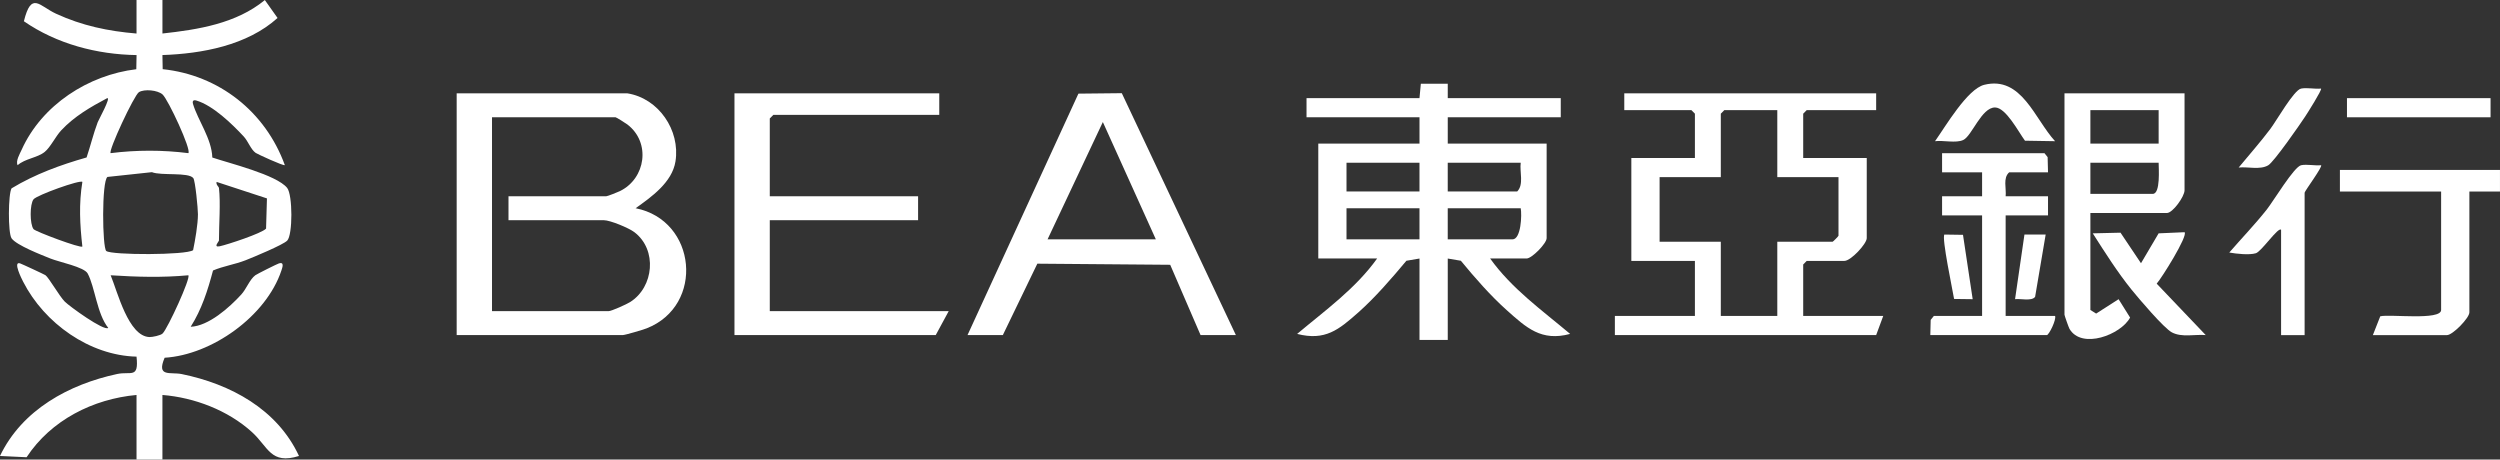
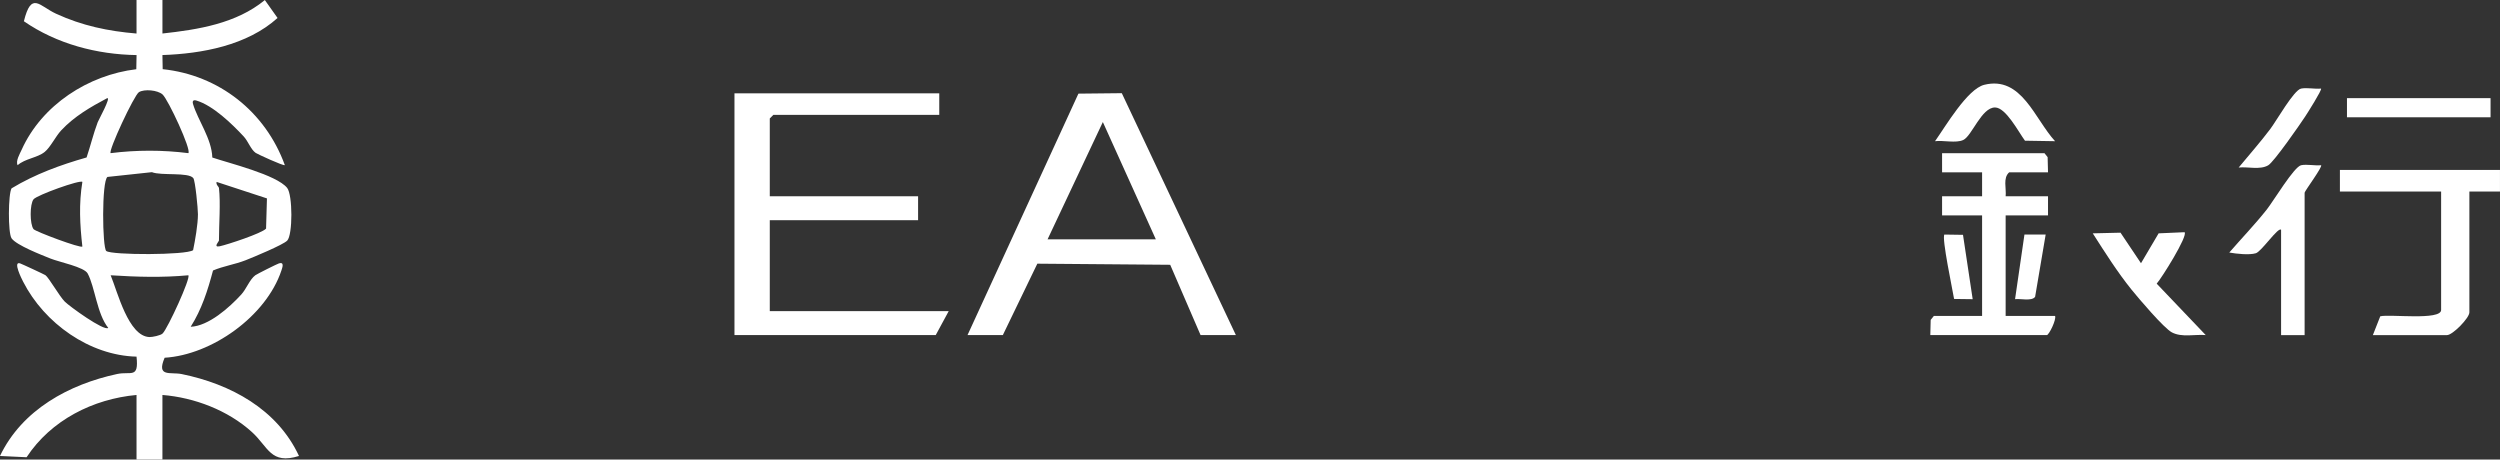
<svg xmlns="http://www.w3.org/2000/svg" width="136" height="25" viewBox="0 0 136 25" fill="none">
  <rect x="0" y="0" width="136" height="25" fill="#333333" stroke="none" />
  <g clip-path="url(#clip0_1870_311)">
    <path d="M8.837 0V1.823C10.776 1.611 12.851 1.284 14.408 0.003L15.099 0.978C13.445 2.47 10.989 2.922 8.836 2.995L8.85 3.763C11.898 4.081 14.435 6.064 15.495 8.983C15.428 9.039 14.007 8.385 13.91 8.318C13.643 8.132 13.499 7.681 13.255 7.421C12.614 6.733 11.594 5.745 10.69 5.471C10.519 5.419 10.451 5.488 10.502 5.663C10.761 6.535 11.519 7.547 11.55 8.569C12.449 8.875 15.051 9.508 15.622 10.224C15.925 10.605 15.928 12.779 15.624 13.09C15.396 13.323 13.761 14.001 13.349 14.162C12.77 14.387 12.159 14.473 11.588 14.715C11.305 15.785 10.97 16.838 10.373 17.776C11.343 17.738 12.468 16.74 13.127 16.02C13.403 15.717 13.581 15.204 13.89 14.973C13.978 14.908 15.076 14.357 15.178 14.327C15.478 14.237 15.364 14.547 15.307 14.72C14.476 17.208 11.514 19.307 8.956 19.461C8.497 20.537 9.261 20.223 9.889 20.35C12.532 20.891 15.076 22.249 16.265 24.805C14.72 25.287 14.604 24.32 13.704 23.503C12.4 22.319 10.572 21.625 8.836 21.486V25.001H7.427V21.486C5.066 21.702 2.775 22.852 1.446 24.874L-0.001 24.805C1.206 22.281 3.769 20.905 6.371 20.346C7.121 20.185 7.559 20.619 7.427 19.401C4.882 19.341 2.415 17.59 1.258 15.323C1.179 15.169 0.692 14.206 1.086 14.325C1.168 14.35 2.408 14.926 2.47 14.969C2.647 15.087 3.235 16.119 3.522 16.406C3.775 16.662 5.66 18.03 5.889 17.838C5.275 17.077 5.166 15.612 4.769 14.878C4.578 14.523 3.231 14.26 2.749 14.066C2.268 13.872 0.899 13.345 0.63 12.966C0.43 12.685 0.443 10.54 0.63 10.245C1.9 9.477 3.289 8.971 4.71 8.566C4.925 7.931 5.079 7.273 5.317 6.645C5.364 6.521 6.06 5.266 5.828 5.341C4.923 5.822 4.038 6.332 3.327 7.095C3.018 7.427 2.747 8.01 2.429 8.266C2.027 8.589 1.365 8.626 0.96 8.986C0.838 8.768 1.078 8.368 1.172 8.159C2.271 5.706 4.815 4.074 7.415 3.766L7.429 2.996C5.275 2.964 3.088 2.392 1.299 1.156C1.71 -0.491 2.127 0.32 3.047 0.745C4.455 1.395 5.887 1.697 7.427 1.824V0H8.836H8.837ZM10.246 8.332C10.428 8.161 9.147 5.41 8.842 5.138C8.576 4.9 7.853 4.833 7.558 5.013C7.297 5.173 5.874 8.223 6.02 8.331C7.427 8.155 8.841 8.154 10.245 8.331L10.246 8.332ZM5.782 13.654C6.062 13.884 10.145 13.885 10.505 13.609C10.614 13.077 10.767 12.216 10.768 11.656C10.768 11.353 10.625 9.832 10.515 9.689C10.259 9.355 8.768 9.569 8.264 9.366L5.846 9.625C5.524 9.858 5.565 13.477 5.782 13.655V13.654ZM4.482 9.896C4.363 9.766 2.012 10.612 1.826 10.841C1.616 11.099 1.617 12.206 1.826 12.466C1.932 12.598 4.389 13.52 4.481 13.412C4.345 12.228 4.286 11.078 4.481 9.897L4.482 9.896ZM11.911 10.221C12.005 11.055 11.911 12.208 11.911 13.086C11.911 13.133 11.575 13.477 11.958 13.396C12.376 13.307 14.254 12.688 14.474 12.436L14.522 10.793L11.784 9.896C11.735 10.042 11.906 10.165 11.912 10.22L11.911 10.221ZM10.246 14.975C8.825 15.107 7.443 15.066 6.02 14.975C6.395 15.879 6.984 18.293 8.129 18.336C8.285 18.341 8.735 18.251 8.846 18.142C9.122 17.874 10.393 15.109 10.245 14.975H10.246Z" fill="white" />
-     <path d="M77.22 5.339L77.294 4.555H78.758V5.339H84.905V6.38H78.758V7.812H84.137V12.956C84.137 13.243 83.332 14.062 83.048 14.062H81.063C82.236 15.703 83.893 16.885 85.416 18.165C83.847 18.588 83.039 17.832 81.957 16.865C81.082 16.082 80.219 15.096 79.471 14.185L78.758 14.064V18.491H77.221V14.064L76.508 14.185C75.718 15.132 74.811 16.182 73.894 16.995C72.83 17.936 72.094 18.555 70.564 18.165C72.086 16.887 73.743 15.704 74.916 14.062H71.715V7.812H77.221V6.38H71.075V5.339H77.221H77.22ZM77.22 8.854H73.25V10.417H77.22V8.854ZM82.727 8.854H78.757V10.417H82.535C82.91 10.039 82.66 9.357 82.727 8.854ZM77.22 11.328H73.25V13.021H77.22V11.328ZM82.727 11.328H78.757V13.021H82.278C82.747 13.021 82.796 11.689 82.727 11.328Z" fill="white" />
-     <path d="M34.129 5.078C35.822 5.345 37.015 7.081 36.746 8.781C36.564 9.927 35.426 10.721 34.577 11.327C37.906 11.982 38.346 16.62 35.176 17.863C34.979 17.94 34.005 18.229 33.871 18.229H24.843V5.078H34.127H34.129ZM27.662 10.677H32.976C33.045 10.677 33.601 10.456 33.724 10.396C35.128 9.711 35.416 7.754 34.129 6.771C34.034 6.698 33.526 6.38 33.488 6.38H26.765V16.927H33.104C33.264 16.927 34.092 16.551 34.281 16.431C35.573 15.616 35.768 13.587 34.512 12.632C34.206 12.398 33.19 11.979 32.848 11.979H27.662V10.677Z" fill="white" />
-     <path d="M102.063 5.078V5.99H98.286L98.094 6.185V8.594H101.551V12.956C101.551 13.262 100.689 14.193 100.335 14.193H98.286L98.094 14.388V17.188H102.448L102.063 18.229H87.849V17.188H92.203V14.193H88.745V8.594H92.203V6.185L92.011 5.99H88.361V5.078H102.063ZM96.685 5.99H93.804L93.612 6.185V9.635H90.282V13.151H93.612V17.188H96.685V13.151H99.694C99.717 13.151 100.014 12.849 100.014 12.825V9.635H96.685V5.99Z" fill="white" />
    <path d="M51.096 5.078V6.25H42.068L41.876 6.445V10.677H49.944V11.979H41.876V16.927H51.609L50.904 18.229H39.955V5.078H51.096Z" fill="white" />
    <path d="M52.633 18.229L58.666 5.094L61.026 5.069L67.232 18.229H65.311L63.659 14.404L56.431 14.344L54.554 18.229H52.633ZM56.987 13.021H62.878L59.995 6.639L56.987 13.021Z" fill="white" />
-     <path d="M118.839 5.078V10.352C118.839 10.693 118.196 11.588 117.878 11.588H113.717V16.862L114.03 17.059L115.251 16.276L115.877 17.276C115.381 18.207 113.242 19.026 112.579 17.887C112.533 17.806 112.308 17.162 112.308 17.121V5.078H118.839ZM117.43 5.99H113.717V7.812H117.43V5.99ZM117.43 8.854H113.717V10.547H117.11C117.54 10.547 117.43 9.147 117.43 8.854Z" fill="white" />
    <path d="M111.412 9.375H109.299C108.948 9.685 109.154 10.249 109.107 10.677H111.412V11.719H109.107V17.188H111.796C111.876 17.395 111.459 18.229 111.348 18.229H105.009L105.029 17.402L105.201 17.188H107.826V11.719H105.649V10.677H107.826V9.375H105.649V8.333H111.219L111.391 8.548L111.412 9.375Z" fill="white" />
    <path d="M135.999 9.245V10.418H134.334V16.994C134.334 17.302 133.422 18.23 133.117 18.23H129.084L129.486 17.207C129.979 17.078 132.797 17.448 132.797 16.863V10.418H127.291V9.246H135.999V9.245Z" fill="white" />
    <path d="M124.089 12.5C123.941 12.325 123.024 13.684 122.719 13.776C122.358 13.885 121.66 13.807 121.273 13.738C121.949 12.957 122.678 12.202 123.318 11.391C123.683 10.927 124.8 9.064 125.182 8.988C125.506 8.923 125.927 9.023 126.268 8.988C126.366 9.063 125.371 10.397 125.371 10.484V18.232H124.091V12.503L124.089 12.5Z" fill="white" />
    <path d="M115.356 12.658L116.47 14.32L117.429 12.694L118.839 12.632C119.044 12.818 117.589 15.137 117.324 15.431L119.991 18.228C119.393 18.178 118.697 18.369 118.151 18.082C117.718 17.855 116.338 16.23 115.956 15.757C115.179 14.793 114.514 13.737 113.846 12.694L115.356 12.658Z" fill="white" />
    <path d="M111.796 7.681L110.158 7.654C109.81 7.184 109.122 5.848 108.53 5.846C107.791 5.844 107.274 7.397 106.8 7.616C106.398 7.802 105.714 7.622 105.265 7.681C105.83 6.888 107.019 4.842 107.945 4.613C109.976 4.112 110.682 6.469 111.796 7.681Z" fill="white" />
    <path d="M135.486 5.339H127.675V6.38H135.486V5.339Z" fill="white" />
    <path d="M126.265 4.819C126.333 4.88 125.503 6.186 125.398 6.345C125.106 6.79 123.701 8.811 123.391 8.992C122.943 9.254 122.293 9.06 121.784 9.113C122.358 8.421 122.959 7.738 123.502 7.02C123.842 6.57 124.785 4.898 125.179 4.819C125.503 4.754 125.923 4.854 126.265 4.818V4.819Z" fill="white" />
    <path d="M111.284 12.762L110.71 16.148C110.522 16.401 109.908 16.234 109.619 16.275L110.13 12.759H111.282L111.284 12.762Z" fill="white" />
    <path d="M106.787 12.775L107.314 16.276L106.302 16.263C106.227 15.797 105.616 12.926 105.777 12.76L106.789 12.775H106.787Z" fill="white" />
  </g>
  <defs>
    <clipPath id="clip0_1870_311">
      <rect width="136" height="25" fill="white" />
    </clipPath>
  </defs>
</svg>